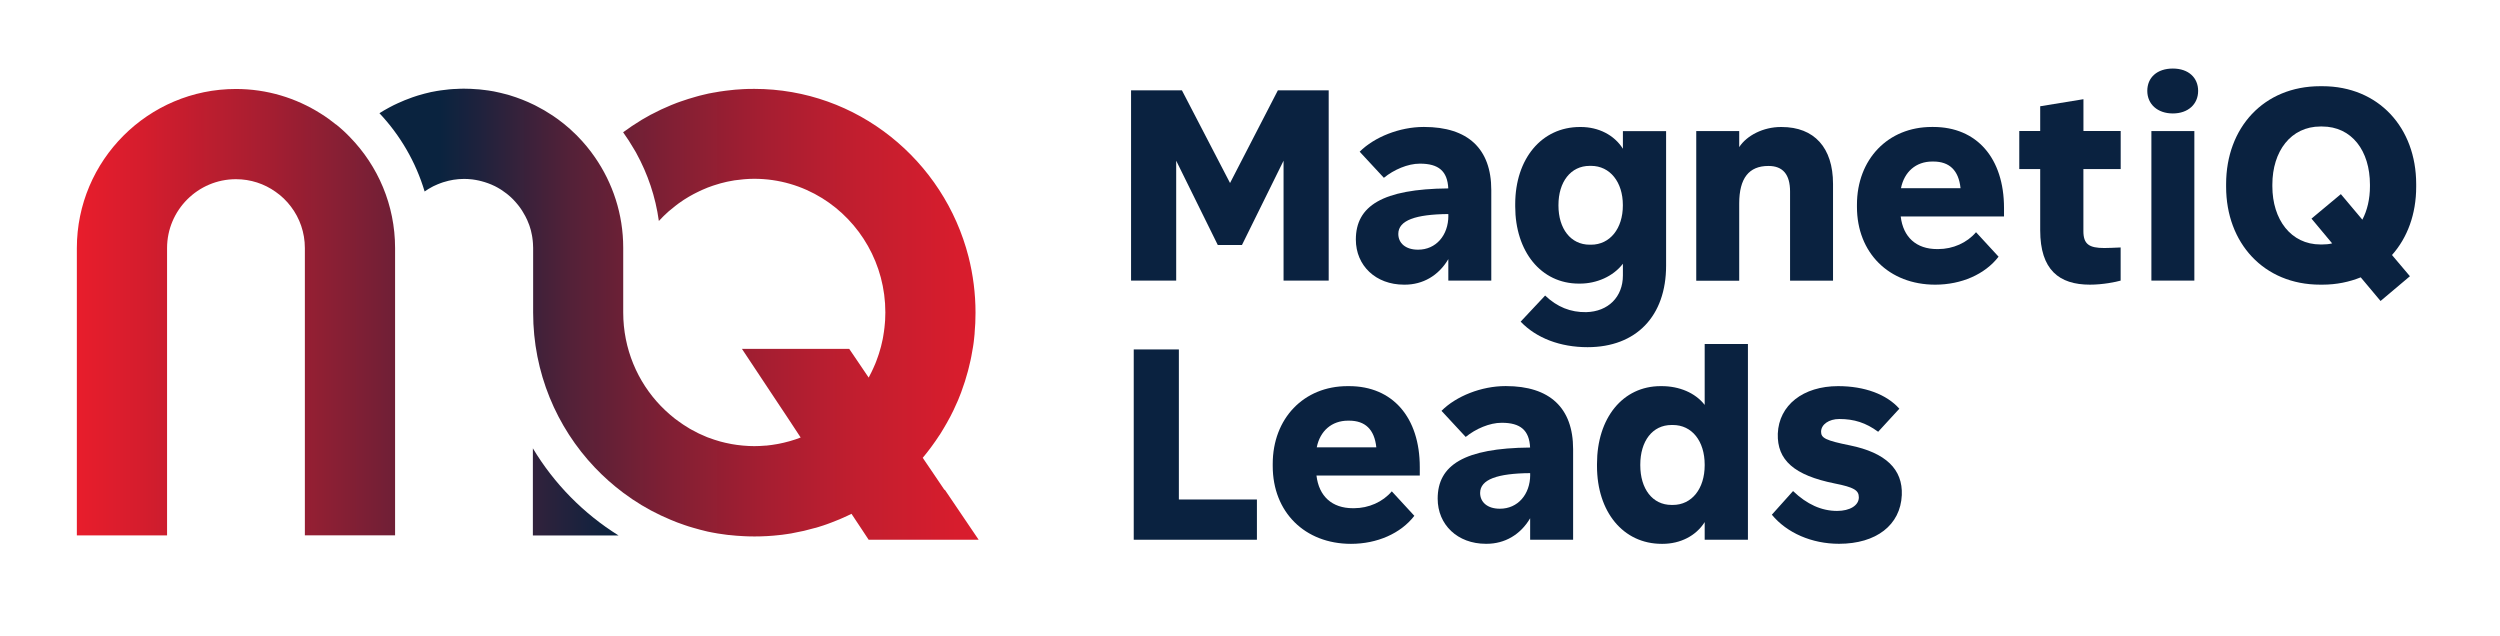
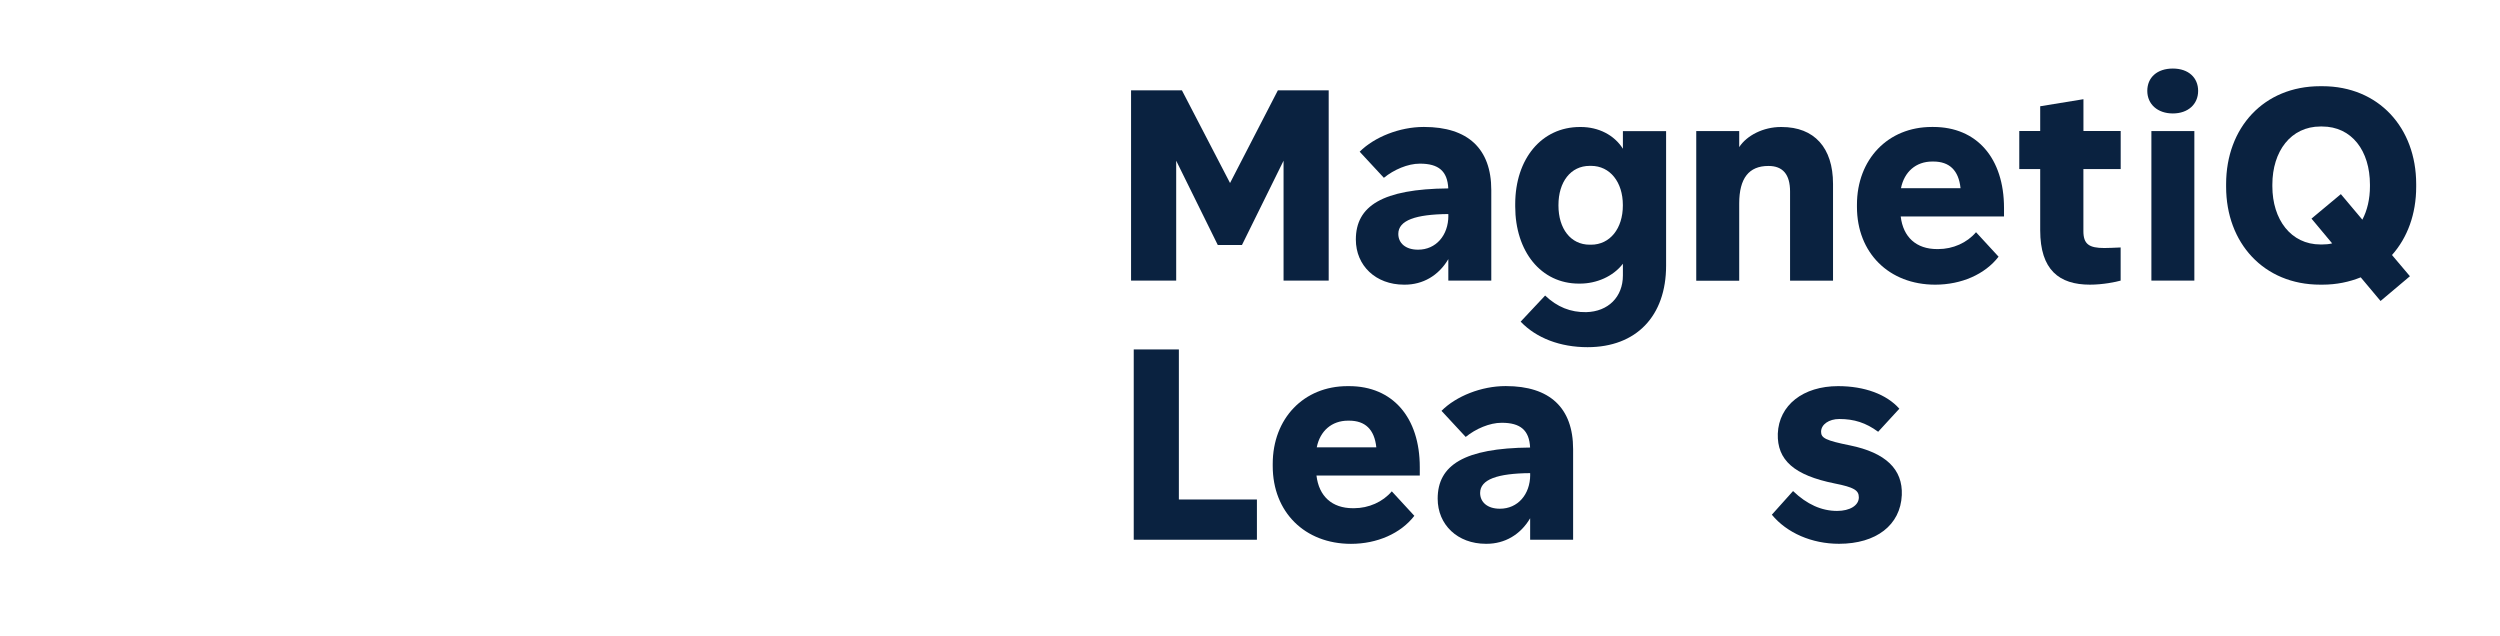
<svg xmlns="http://www.w3.org/2000/svg" id="Layer_1" version="1.1" viewBox="0 0 542.3 137.87">
  <defs>
    <style>
      .st0 {
        fill: #0a2240;
      }

      .st1 {
        fill: url(#linear-gradient1);
      }

      .st2 {
        fill: url(#linear-gradient);
      }
    </style>
    <linearGradient id="linear-gradient" x1="82.27" y1="68.22" x2="247" y2="68.22" gradientUnits="userSpaceOnUse">
      <stop offset=".08" stop-color="#0a233f" />
      <stop offset=".13" stop-color="#1e223d" />
      <stop offset=".25" stop-color="#532138" />
      <stop offset=".38" stop-color="#801f34" />
      <stop offset=".51" stop-color="#a61e31" />
      <stop offset=".63" stop-color="#c21e2f" />
      <stop offset=".76" stop-color="#d71d2d" />
      <stop offset=".88" stop-color="#e31d2c" />
      <stop offset="1" stop-color="#e81d2c" />
    </linearGradient>
    <linearGradient id="linear-gradient1" x1="16.67" y1="67.72" x2="134.17" y2="67.72" gradientUnits="userSpaceOnUse">
      <stop offset="0" stop-color="#e81d2c" />
      <stop offset=".12" stop-color="#d51d2d" />
      <stop offset=".35" stop-color="#a61e31" />
      <stop offset=".68" stop-color="#5a2038" />
      <stop offset="1" stop-color="#0a233f" />
    </linearGradient>
  </defs>
  <g>
-     <path class="st2" d="M204.88,106.28l-2.35-3.48-2.37-3.49c.61-.73,1.2-1.48,1.77-2.25.1-.13.2-.26.29-.4.5-.69,1-1.39,1.46-2.11.05-.08.11-.15.16-.23.01-.02.02-.03.04-.05.27-.42.53-.86.79-1.3.23-.39.46-.79.69-1.18.54-.94,1.05-1.91,1.52-2.9,0-.01,0-.02.01-.03.13-.28.25-.56.38-.84.15-.34.31-.67.46-1.01.04-.09.07-.19.12-.28.22-.52.43-1.06.64-1.61.02-.04.03-.08.04-.12.27-.73.53-1.48.77-2.23.04-.11.07-.23.1-.34.2-.63.38-1.27.56-1.92.07-.27.13-.54.2-.8.13-.5.25-1.01.36-1.52.06-.29.12-.58.18-.87.11-.56.21-1.12.3-1.69.02-.14.05-.27.07-.4.04-.24.07-.48.11-.72,0-.02,0-.03,0-.05.01-.08.03-.17.04-.25.04-.28.07-.55.09-.83.04-.31.07-.64.1-.97,0-.03,0-.07,0-.1.02-.26.03-.52.05-.78.04-.48.08-.96.1-1.44.03-.75.05-1.5.05-2.25,0-4.18-.53-8.25-1.51-12.12-5.34-20.93-24.16-36.44-46.49-36.44h0c-.55,0-1.09.01-1.64.02-.11,0-.21.01-.32.02-.04,0-.07,0-.11,0-.15,0-.3.01-.44.02-.18,0-.36.03-.55.04-.36.02-.72.04-1.07.07-.31.03-.62.06-.93.1-.38.04-.76.08-1.14.13-.39.05-.78.1-1.15.16-.05,0-.09.01-.13.02,0,0-.02,0-.02,0-.36.06-.72.12-1.08.19-.11.01-.22.03-.32.05-.26.05-.52.1-.78.15-.01,0-.02,0-.04,0-.06.01-.12.02-.19.04-.36.07-.71.16-1.06.25-.23.06-.47.11-.7.17-.07.02-.14.03-.21.05-.23.06-.45.13-.68.19-1.16.32-2.31.68-3.44,1.08-.25.09-.5.18-.76.27-.42.16-.83.33-1.24.49,0,0,0,0,0,0,0,0,0,0,0,0-1.48.61-2.92,1.28-4.32,2.03,0,0-.01,0-.02,0-.01,0-.03.02-.04.02-.66.35-1.3.72-1.94,1.1-.03.02-.06.03-.09.05-.04.02-.07.05-.1.07-1.35.82-2.67,1.69-3.93,2.63.85,1.17,1.62,2.39,2.35,3.64.14.24.29.48.43.72.04.07.07.14.11.21,2.45,4.47,4.14,9.41,4.86,14.67,0,0,0,0,0,0h0c.2-.22.41-.43.62-.64.07-.07.14-.15.21-.22.08-.09.18-.18.27-.27.31-.3.61-.59.93-.87,0,0,0,0,.01-.01.14-.12.28-.23.42-.35.39-.34.8-.67,1.21-.98.15-.12.31-.24.46-.35.07-.05.13-.1.2-.15.35-.25.71-.5,1.07-.74.02-.01.03-.02.05-.03.32-.21.66-.41.99-.61.14-.09.28-.17.42-.24.22-.13.45-.25.67-.37.21-.12.43-.24.65-.33.14-.08.28-.14.43-.21.07-.04.15-.07.22-.11.2-.1.41-.19.61-.28.38-.17.77-.33,1.16-.49.38-.15.76-.28,1.14-.41.13-.05.27-.09.41-.13.32-.1.63-.2.95-.29.1-.03.2-.06.3-.09.35-.09.7-.18,1.05-.26.1-.02.19-.05.29-.07.17-.04.33-.07.5-.1.06-.01.12-.02.17-.03.3-.07.61-.12.92-.17.04,0,.08,0,.12-.02.6-.09,1.21-.16,1.83-.21.15-.01.29-.03.44-.04.65-.05,1.31-.08,1.97-.08h0c5.39,0,10.43,1.54,14.73,4.2,8.21,5.09,13.71,14.3,13.71,24.79,0,.57-.02,1.13-.05,1.69-.01.21-.03.42-.05.63-.02.32-.06.64-.09.95-.03.31-.07.62-.12.93-.05.34-.1.67-.16,1.01-.03.19-.06.38-.1.57-.22,1.09-.49,2.15-.83,3.19-.07.2-.14.41-.21.61-.11.31-.22.63-.34.94-.05.14-.1.28-.16.42-.02.05-.04.1-.06.15-.14.35-.29.69-.45,1.03-.13.29-.26.57-.4.85-.19.39-.38.77-.59,1.15,0,0,0,.01,0,.02l-2.62-3.87-1.61-2.37h-23.27l8.09,12.19,1.18,1.77,1.17,1.77,1.15,1.75,1.15,1.75c-.75.29-1.51.55-2.29.77-.09.03-.18.05-.26.07-.71.2-1.43.37-2.15.51-.13.03-.25.05-.38.07-.77.14-1.54.25-2.32.33-.07,0-.14.01-.2.01-.02,0-.04,0-.07,0-.79.07-1.58.11-2.39.11h0c-.79,0-1.57-.04-2.34-.11-.11,0-.22-.02-.32-.03-.75-.07-1.49-.17-2.22-.3-.1-.02-.2-.04-.3-.06-.75-.14-1.5-.31-2.23-.51-.03,0-.06-.02-.09-.03-.77-.22-1.53-.46-2.27-.74-.3-.1-.61-.22-.9-.36-.42-.17-.84-.36-1.25-.55-.1-.05-.21-.1-.31-.15-.44-.22-.88-.44-1.31-.69-.29-.15-.57-.31-.85-.5-.32-.19-.65-.39-.96-.6-.07-.05-.15-.1-.22-.15-.31-.21-.62-.42-.92-.65-.19-.13-.38-.27-.56-.41-.04-.03-.09-.06-.13-.09-.02-.01-.04-.03-.05-.04-.35-.27-.7-.55-1.02-.84-.71-.61-1.38-1.24-2.04-1.92-5.04-5.22-8.14-12.38-8.14-20.27v-14.04c0-7.27-2.27-14.03-6.13-19.61-1.13-1.65-2.41-3.19-3.81-4.61-.04-.04-.07-.08-.11-.12-.49-.49-.98-.95-1.49-1.41-.45-.4-.91-.79-1.38-1.17-.01,0-.02-.02-.04-.03-.01-.01-.03-.02-.05-.03-.73-.59-1.49-1.15-2.27-1.67-.08-.05-.16-.1-.24-.15-1.05-.7-2.14-1.34-3.27-1.91-.13-.07-.25-.14-.38-.2-.07-.03-.14-.06-.21-.1-1.67-.82-3.41-1.5-5.22-2.05-.13-.04-.26-.09-.39-.12-.18-.05-.37-.09-.55-.14-.76-.2-1.53-.39-2.3-.54-.08-.01-.15-.04-.23-.05-.44-.08-.88-.16-1.33-.22-.02,0-.05,0-.07,0-.14-.02-.28-.04-.42-.06,0,0,0,0-.01,0-.45-.07-.91-.12-1.36-.16-.12-.01-.24-.01-.36-.02-.96-.08-1.93-.13-2.91-.13-.54,0-1.07.01-1.59.05-.16,0-.31,0-.48.02-.04,0-.09,0-.13,0-.22.01-.45.03-.67.05-.09,0-.19,0-.28.02-.48.04-.95.1-1.43.17-.17.02-.34.04-.5.06-.3.04-.6.09-.89.14-.13.02-.24.05-.37.07-.27.05-.54.1-.81.15-.49.1-.97.22-1.44.35-.26.07-.52.15-.78.22-.17.05-.33.09-.5.14-.07.02-.13.04-.2.06-.13.03-.26.08-.37.12-.27.08-.52.16-.78.26-.15.05-.3.12-.45.17-.26.1-.52.2-.79.3-.13.05-.27.1-.4.15-.21.08-.41.18-.62.27-.31.13-.62.26-.92.4-.01,0-.03.01-.04.02-.27.12-.55.26-.81.38-.32.16-.66.34-.98.51-.05.03-.11.06-.16.09-.32.17-.64.35-.95.53-.34.2-.67.41-1.01.62,4.48,4.76,7.88,10.55,9.8,16.98.51-.37,1.05-.69,1.61-.99.1-.05.2-.11.3-.16.1-.05.21-.09.31-.14.41-.2.84-.37,1.27-.53.17-.06.34-.13.51-.18.29-.09.57-.17.86-.24.12-.04.25-.07.37-.1.33-.08.66-.14.99-.2.19-.03.39-.05.59-.07.13-.02.26-.03.39-.05.12-.02.24-.03.36-.03.34-.02.67-.04,1.01-.04.57,0,1.13.04,1.69.1.06,0,.12.01.17.02.47.06.94.15,1.4.25.02,0,.05,0,.07.02.14.03.27.07.41.1.99.26,1.94.6,2.84,1.04.03.01.06.03.09.04.45.23.89.48,1.32.75.17.11.33.23.49.34.27.18.53.37.79.57.14.11.27.23.41.34.31.26.61.53.89.82.03.03.07.06.1.1.03.03.06.06.08.09.35.37.69.75,1.01,1.16.57.72,1.07,1.5,1.5,2.32.12.23.24.46.34.69.03.05.06.1.08.16.08.19.15.38.23.57.07.17.14.34.21.52.04.1.06.2.1.3.09.27.18.54.25.82.03.1.05.21.07.31.07.28.13.55.18.83.03.14.05.29.07.43.04.23.07.46.09.7.02.19.04.38.05.58.02.33.04.66.04.99v14.04c0,13.02,5.08,24.85,13.36,33.58,1.91,2.01,3.99,3.86,6.21,5.52,2.54,1.9,5.26,3.55,8.14,4.9.7.33,1.42.65,2.14.95.19.08.38.15.57.23.28.11.56.23.84.34.28.11.58.21.87.31.18.06.35.13.53.19.05.02.09.03.14.05.59.21,1.2.4,1.8.57.04.01.07.02.1.03.21.06.42.12.64.18.23.06.45.13.68.19.06.02.12.03.17.05.26.07.51.14.77.19.09.02.18.04.27.07.11.03.22.05.33.08.11.02.21.05.32.08.26.06.5.1.76.15.04.01.06.02.09.02.39.07.77.14,1.16.21.06.01.12.02.18.03.04,0,.08.02.13.02.52.09,1.06.16,1.61.23.21.03.42.06.62.08.03,0,.07,0,.1,0,1.04.12,2.09.2,3.16.25.32.02.64.03.96.04.45.01.91.02,1.36.02h0c.48,0,.94-.01,1.41-.02.47-.01.93-.03,1.4-.06.43-.02.85-.06,1.27-.09.3-.02.61-.06.91-.09.09,0,.19-.02.28-.03.16-.02.32-.03.48-.05.07,0,.14-.01.2-.02.34-.03.66-.08.99-.14.36-.05.71-.1,1.06-.16.04,0,.08-.02.13-.03.56-.1,1.12-.22,1.67-.34.31-.07.63-.12.94-.19.8-.19,1.59-.4,2.37-.62.04-.01.09-.02.13-.03,0,0,.02,0,.03,0,.2-.06.4-.12.6-.18.04-.01.08-.02.12-.04.33-.09.65-.2.98-.31.27-.09.54-.18.81-.28.31-.11.61-.22.91-.34.6-.22,1.2-.46,1.79-.71.19-.08.37-.17.56-.25.35-.15.7-.3,1.05-.47.32-.15.65-.3.96-.46,0,0,0,0,0,0l2.27,3.42,1.45,2.2h23.86l-7.35-10.86Z" />
-     <path class="st1" d="M72.91,27.03c-1.07-.87-2.19-1.68-3.35-2.4-5.33-3.37-11.64-5.33-18.38-5.33-19.03,0-34.51,15.49-34.51,34.52v62.32h19.57v-62.32c0-8.24,6.7-14.95,14.94-14.95,3.19,0,6.16,1,8.59,2.73,1.28.88,2.42,1.99,3.35,3.23,1.9,2.5,3.01,5.62,3.01,8.98v62.32h19.57v-62.32c0-9.34-3.73-17.84-9.78-24.05-.94-.98-1.94-1.9-3-2.75ZM115.59,97.25v18.9h18.58c-7.57-4.72-13.96-11.2-18.58-18.9Z" />
-   </g>
+     </g>
  <g>
    <path class="st0" d="M288.22,19.59v41.28h-9.79v-26.01l-9.02,18.28h-5.25l-9.02-18.28v26.01h-9.79V19.59h11.03l10.44,20.11,10.38-20.11h11.03Z" />
    <path class="st0" d="M323.49,41.23v19.64h-9.32v-4.66c-2.12,3.6-5.54,5.54-9.44,5.54h-.18c-6.13,0-10.44-4.13-10.44-9.79,0-7.25,5.72-10.97,20.05-11.09-.18-3.77-2.12-5.37-6.13-5.37h-.06c-2.59,0-5.6,1.3-7.78,3.07l-5.25-5.66c3.18-3.18,8.67-5.37,13.86-5.37h.12c9.5,0,14.57,4.72,14.57,13.68ZM314.17,46.78v-.35c-7.08.06-10.85,1.36-10.85,4.31,0,2,1.59,3.42,4.25,3.42h.06c3.83,0,6.55-3.07,6.55-7.37Z" />
    <path class="st0" d="M361.41,28.43v29.19c0,10.97-6.49,17.69-17.04,17.69-5.9,0-11.09-1.95-14.51-5.54l5.31-5.66c2.59,2.48,5.54,3.66,8.91,3.6,4.78-.12,7.96-3.3,7.96-7.96v-2.54c-2.12,2.77-5.72,4.31-9.32,4.31h-.24c-8.2,0-13.8-6.96-13.8-16.75v-.47c0-9.85,5.72-16.75,14.04-16.75h.18c3.83,0,7.25,1.71,9.14,4.72v-3.83h9.38ZM352.03,44.59v-.12c0-4.95-2.77-8.49-6.9-8.49h-.29c-4.13,0-6.78,3.48-6.78,8.49v.12c0,5.01,2.65,8.49,6.78,8.49h.29c4.13,0,6.9-3.54,6.9-8.49Z" />
    <path class="st0" d="M397.62,39.88v21h-9.32v-19.34c0-3.72-1.59-5.54-4.66-5.54h-.06c-4.19,0-6.31,2.65-6.31,8.14v16.75h-9.32V28.43h9.32v3.48c1.65-2.54,5.25-4.36,9.02-4.36h.18c7.08,0,11.15,4.48,11.15,12.33Z" />
    <path class="st0" d="M434.71,46.95h-22.41c.53,4.48,3.36,7.08,7.9,7.08h.24c3.19,0,6.25-1.36,8.2-3.66l4.89,5.31c-2.95,3.83-8.08,6.07-13.74,6.07-10.03,0-16.98-6.9-16.98-16.87v-.47c0-9.85,6.72-16.87,16.22-16.87h.35c9.44,0,15.33,6.78,15.33,17.57v1.83ZM412.36,40.82h12.92c-.41-3.89-2.42-5.78-5.9-5.78h-.24c-3.54,0-6.07,2.24-6.78,5.78Z" />
    <path class="st0" d="M451.93,36.69v13.45c0,2.83,1.24,3.66,4.54,3.66.88,0,2.12-.06,3.54-.12v7.19c-1,.29-3.83.88-6.66.88-6.66,0-10.79-3.18-10.79-11.8v-13.27h-4.54v-8.26h4.54v-5.37l9.38-1.53v6.9h8.08v8.26h-8.08Z" />
    <path class="st0" d="M476.82,19.71c0,2.89-2.18,4.9-5.49,4.9s-5.54-2.01-5.54-4.9,2.12-4.84,5.54-4.84,5.49,2,5.49,4.84ZM476,60.87h-9.32V28.43h9.32v32.44Z" />
    <path class="st0" d="M524.12,40.52c0,5.9-1.89,11.03-5.25,14.8l3.89,4.6-6.37,5.37-4.3-5.13c-2.48,1-5.25,1.59-8.32,1.59h-.47c-12.27,0-20.41-9.08-20.41-21.23v-.59c0-12.21,8.14-21.23,20.41-21.23h.47c12.21,0,20.35,9.02,20.35,21.23v.59ZM512.44,47.66c1.06-2.01,1.65-4.48,1.65-7.25v-.35c0-7.37-3.95-12.62-10.38-12.62h-.35c-6.43,0-10.44,5.37-10.44,12.62v.35c0,7.19,4.01,12.62,10.44,12.62h.35c.77,0,1.53-.06,2.18-.24l-4.48-5.37,6.37-5.31,4.66,5.54Z" />
    <path class="st0" d="M272.65,108.35v8.73h-26.72v-41.28h9.79v32.55h16.93Z" />
    <path class="st0" d="M307.98,103.16h-22.41c.53,4.48,3.36,7.08,7.9,7.08h.24c3.19,0,6.25-1.36,8.2-3.66l4.89,5.31c-2.95,3.83-8.08,6.08-13.74,6.08-10.03,0-16.98-6.9-16.98-16.87v-.47c0-9.85,6.72-16.87,16.22-16.87h.35c9.44,0,15.33,6.78,15.33,17.57v1.83ZM285.63,97.03h12.92c-.41-3.89-2.42-5.78-5.9-5.78h-.24c-3.54,0-6.07,2.24-6.78,5.78Z" />
    <path class="st0" d="M341.24,97.44v19.64h-9.32v-4.66c-2.12,3.6-5.54,5.54-9.44,5.54h-.18c-6.13,0-10.44-4.13-10.44-9.79,0-7.25,5.72-10.97,20.05-11.09-.18-3.77-2.12-5.37-6.13-5.37h-.06c-2.59,0-5.6,1.3-7.78,3.07l-5.25-5.66c3.18-3.19,8.67-5.37,13.86-5.37h.12c9.5,0,14.57,4.72,14.57,13.68ZM331.92,102.98v-.35c-7.08.06-10.85,1.36-10.85,4.3,0,2,1.59,3.42,4.25,3.42h.06c3.83,0,6.55-3.07,6.55-7.37Z" />
-     <path class="st0" d="M379.16,74.62v42.46h-9.38v-3.83c-1.89,3.01-5.31,4.72-9.14,4.72h-.18c-8.38,0-14.04-6.96-14.04-16.87v-.47c0-9.97,5.6-16.87,13.8-16.87h.24c3.77,0,7.25,1.42,9.32,4.07v-13.21h9.38ZM369.78,100.92v-.12c0-5.13-2.77-8.61-6.9-8.61h-.29c-4.13,0-6.78,3.48-6.78,8.61v.12c0,5.13,2.65,8.61,6.78,8.61h.29c4.13,0,6.9-3.54,6.9-8.61Z" />
    <path class="st0" d="M412.01,88.65l-4.6,5.01c-2.65-1.95-5.19-2.77-8.43-2.77-2.24,0-3.95,1.18-3.95,2.77,0,1.36,1,1.89,6.25,2.95,7.78,1.59,11.5,5.19,11.26,10.79-.29,6.49-5.54,10.56-13.62,10.56-5.9,0-11.32-2.36-14.57-6.31l4.6-5.13c3.01,2.89,6.19,4.31,9.55,4.31,2.77,0,4.72-1.18,4.72-2.95,0-1.53-1.06-2.18-5.25-3.01-8.79-1.77-12.5-5.07-12.33-10.79.24-6.19,5.49-10.32,13.09-10.32,5.72,0,10.5,1.77,13.27,4.89Z" />
  </g>
</svg>